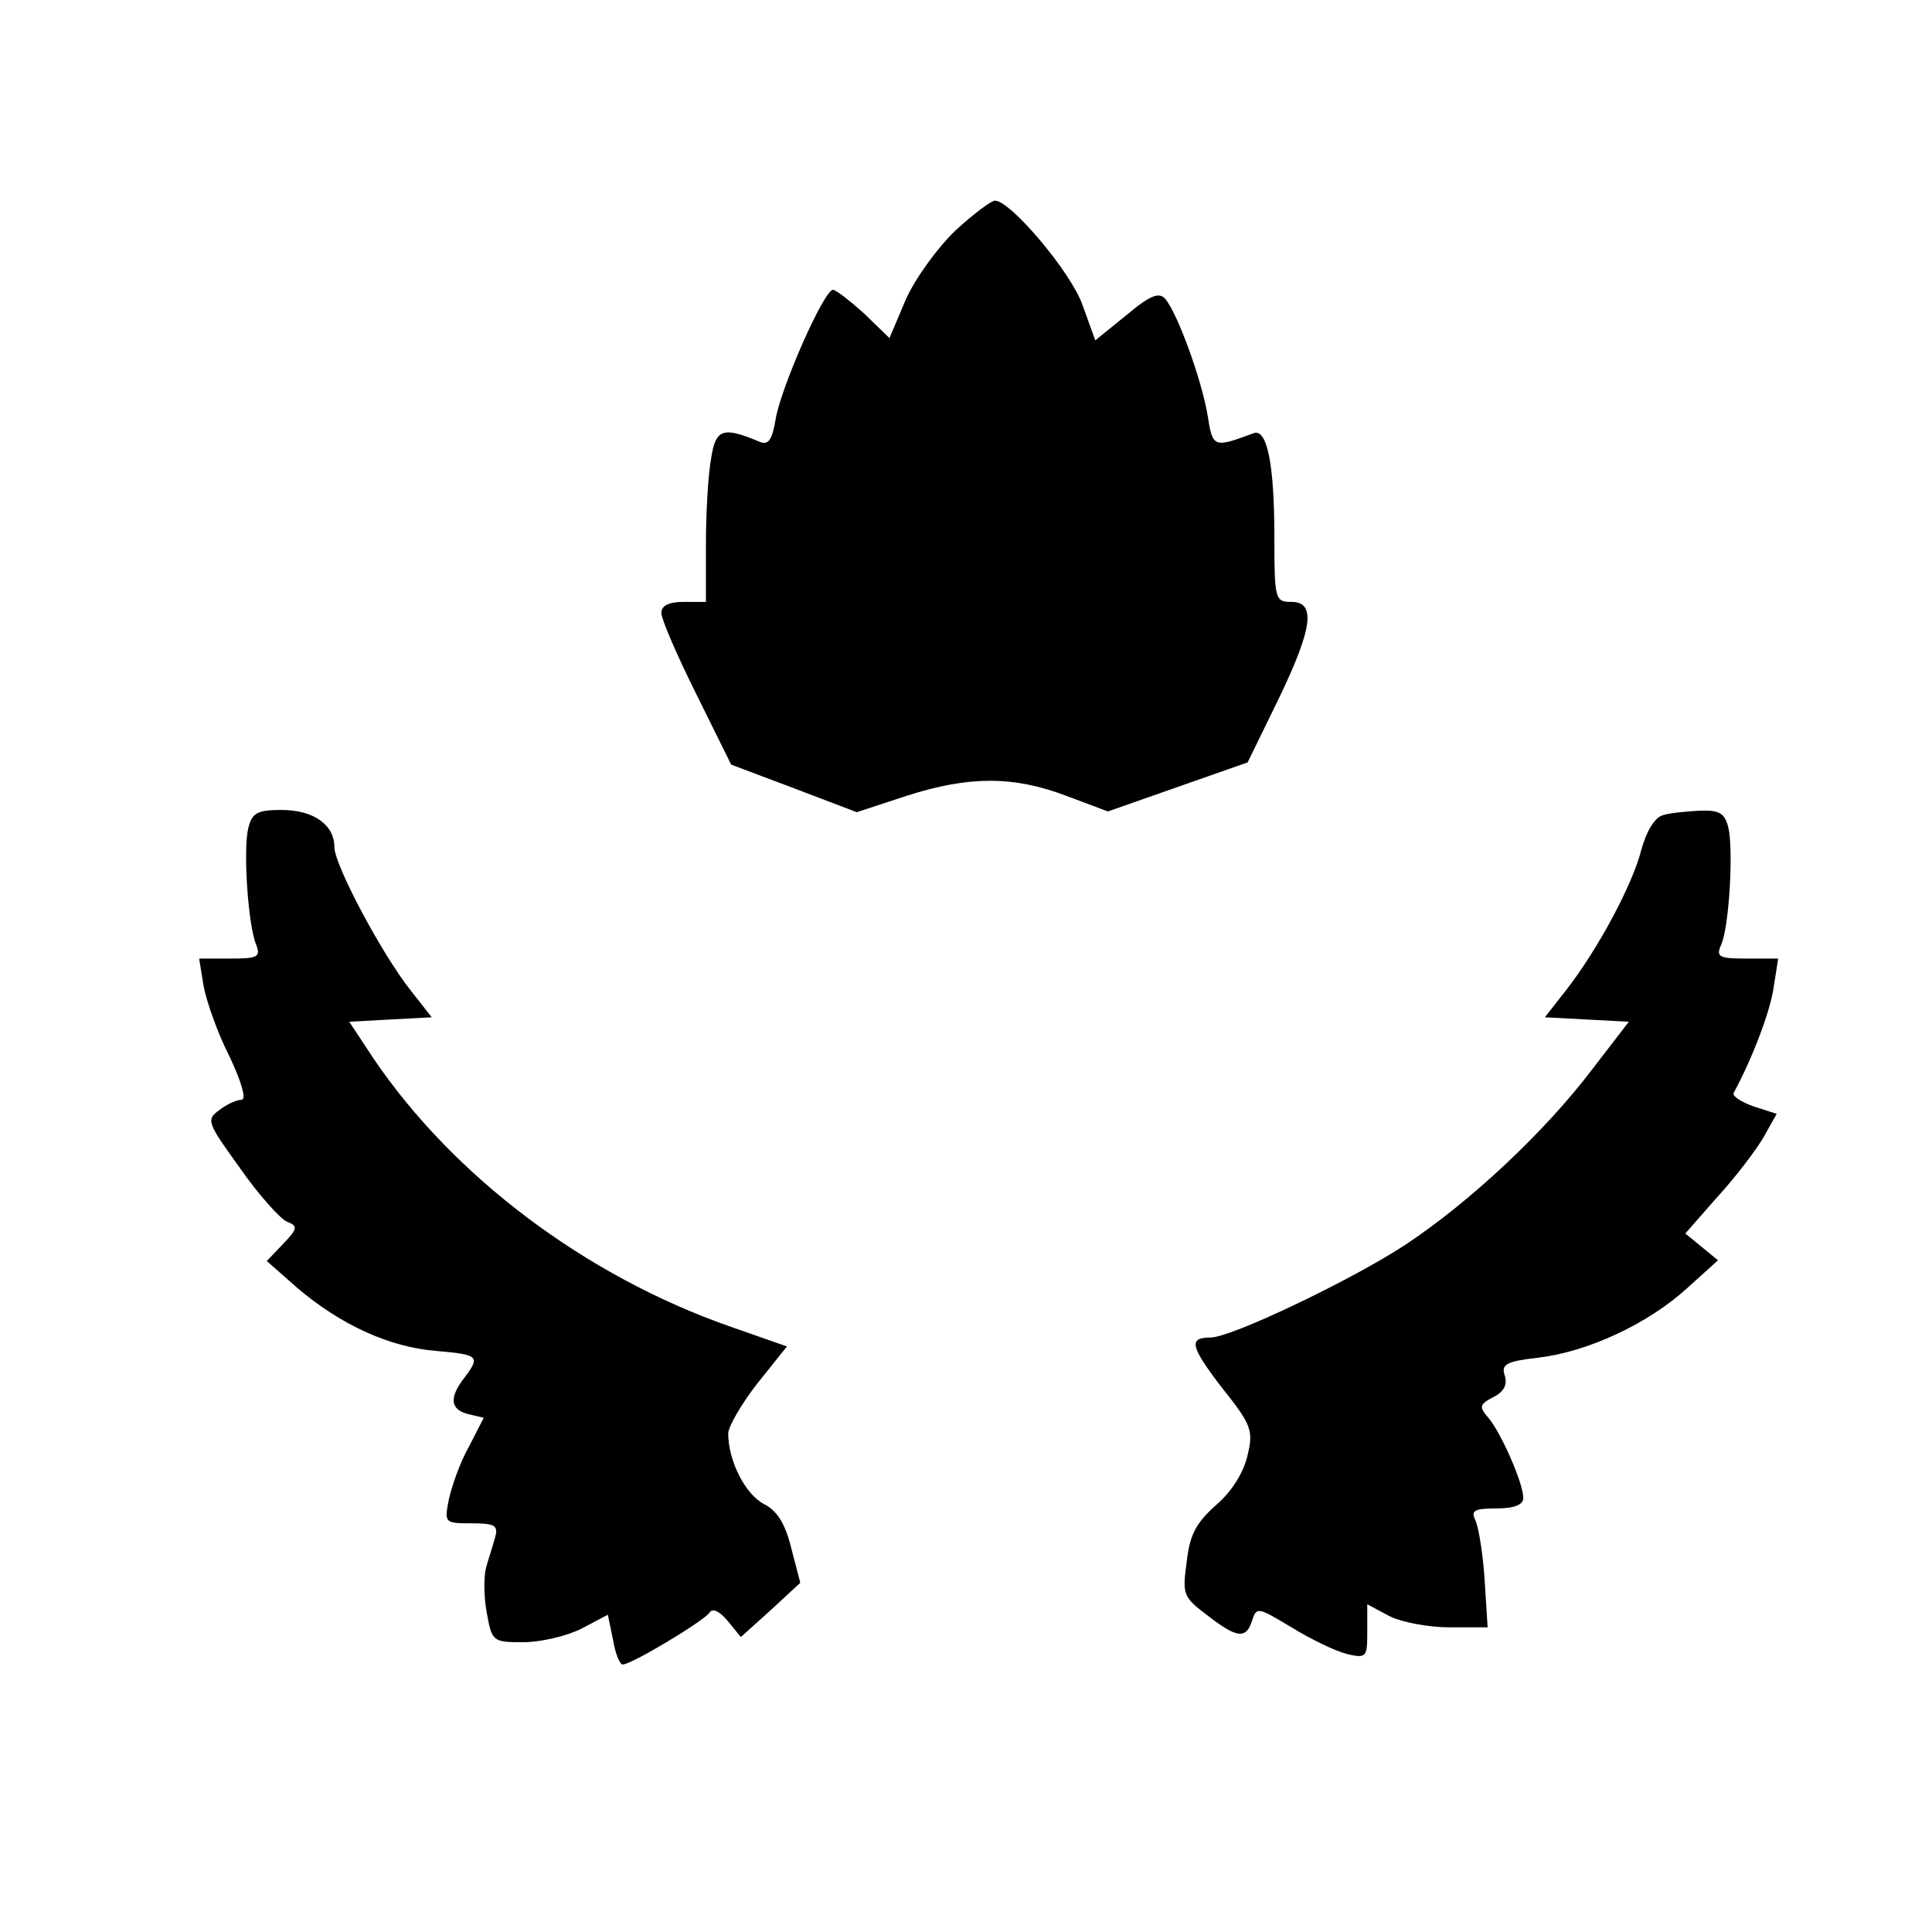
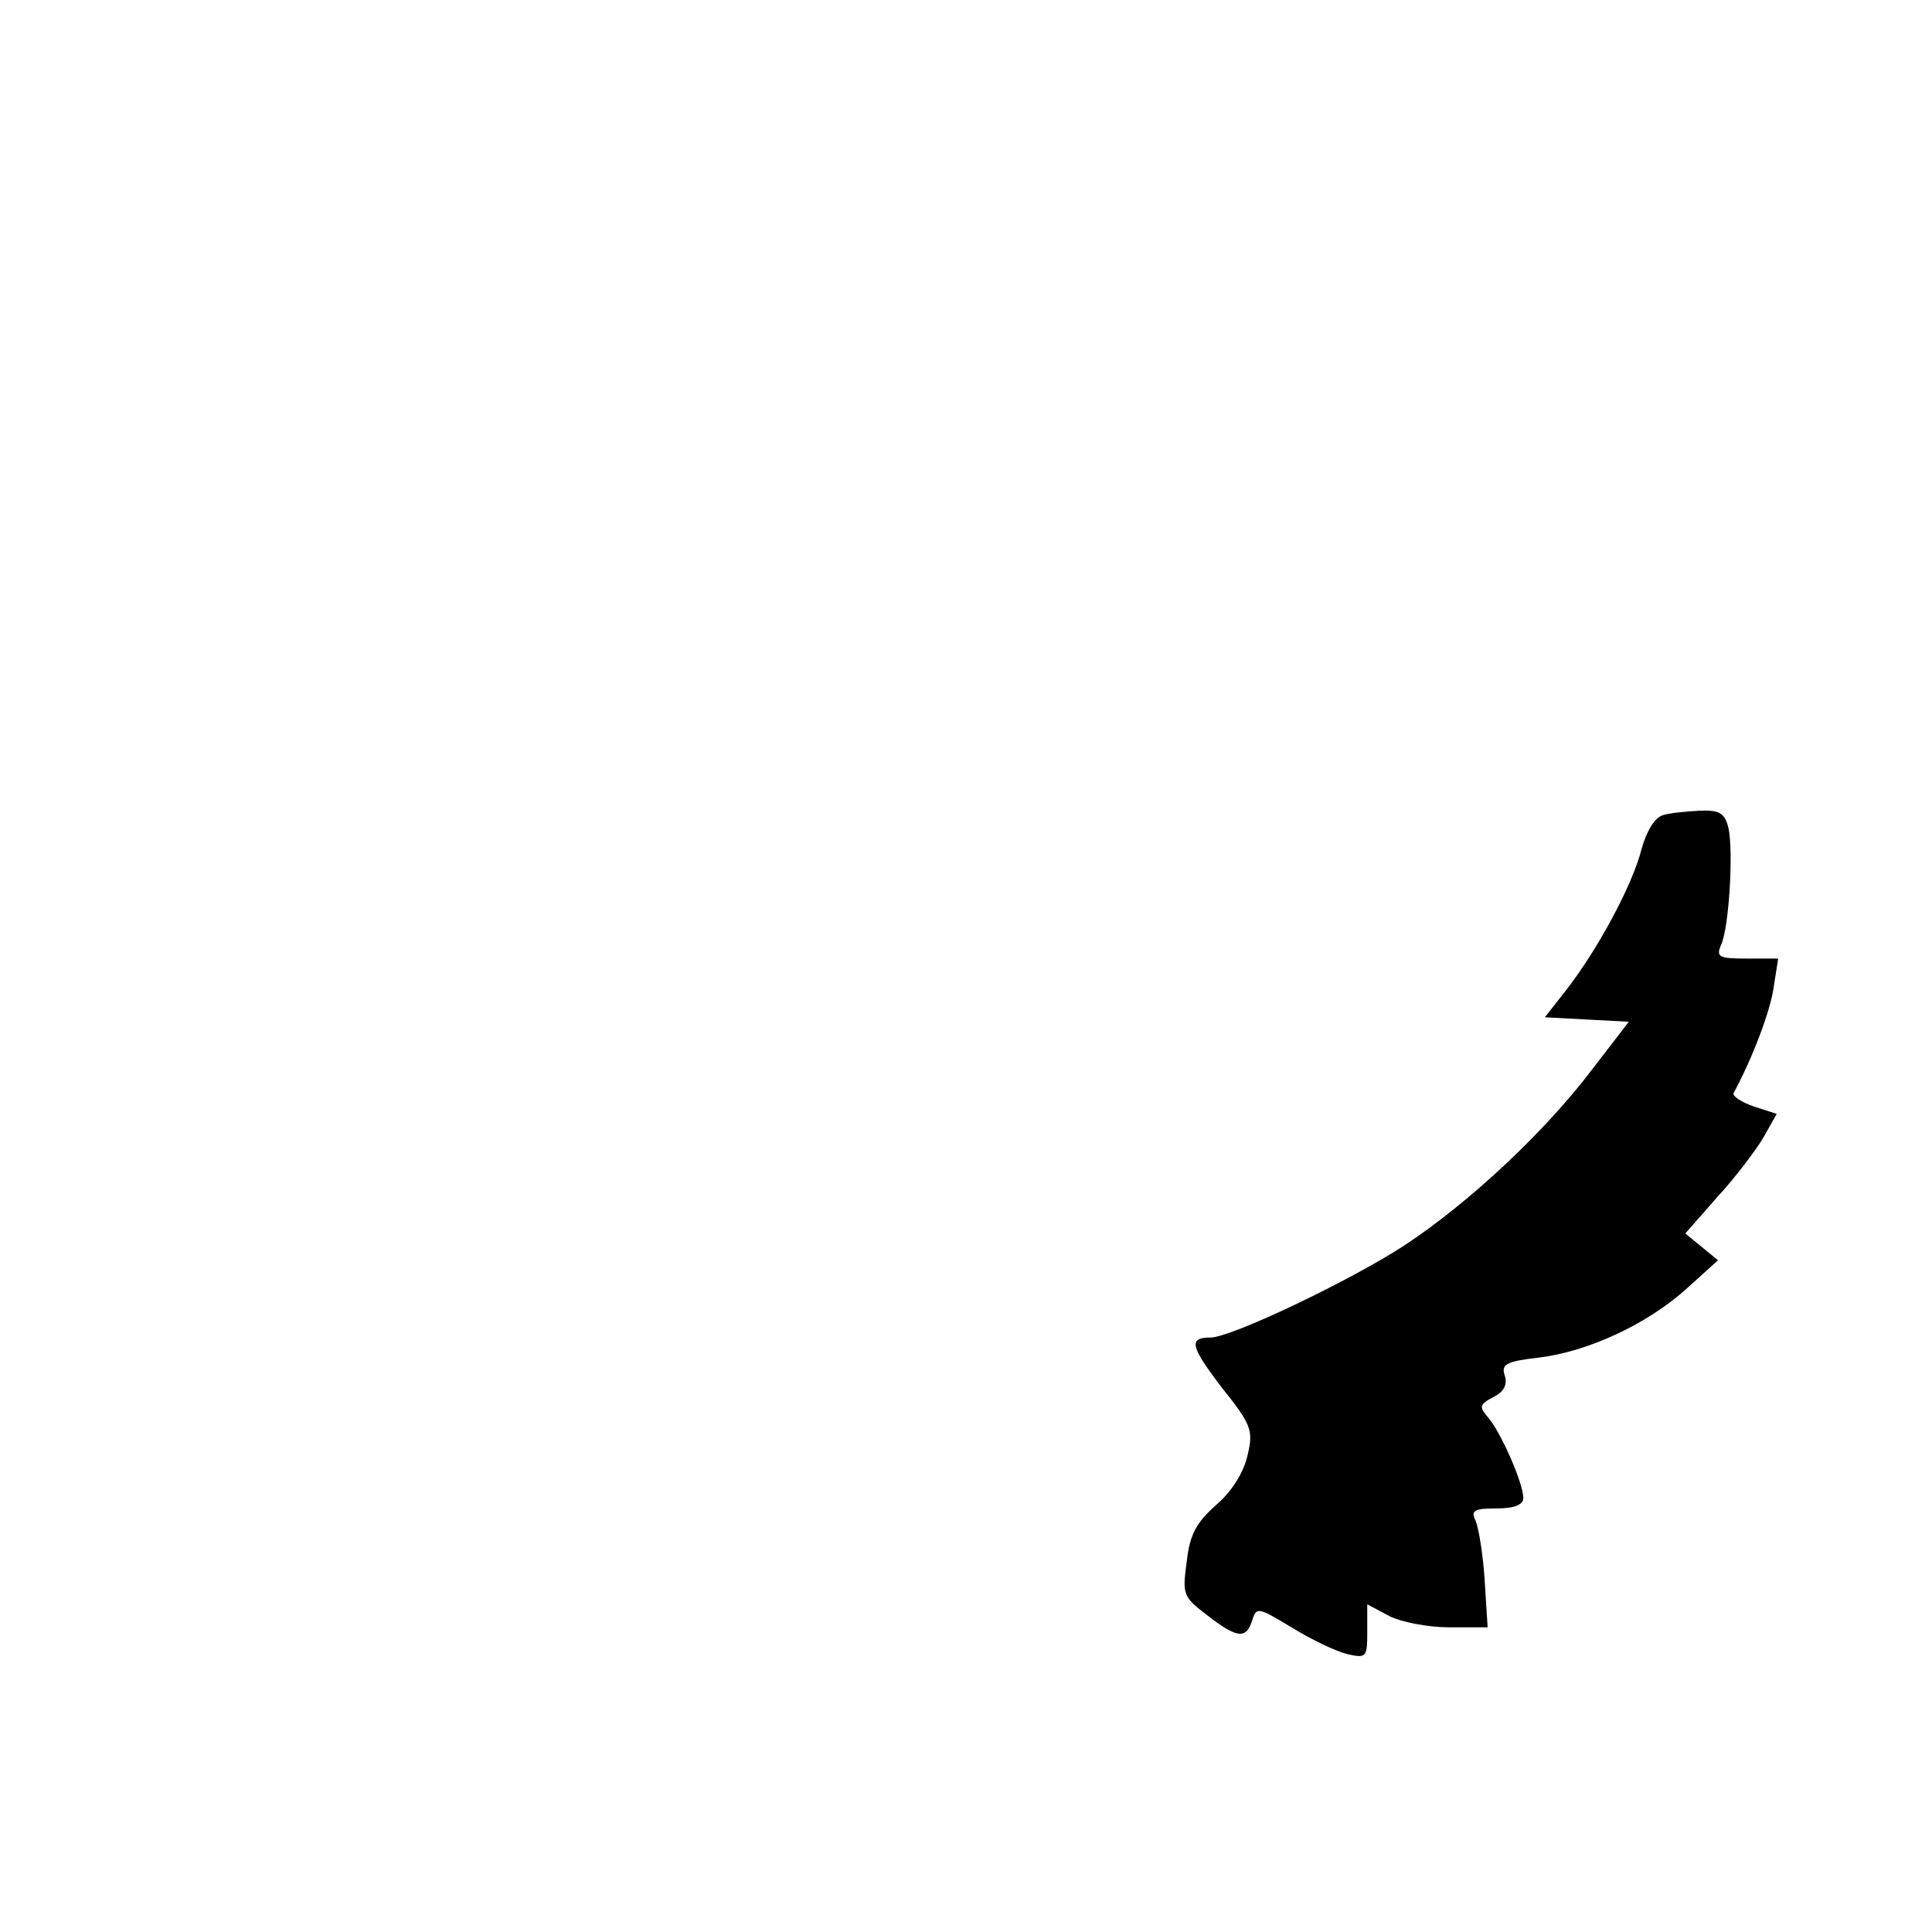
<svg xmlns="http://www.w3.org/2000/svg" version="1.0" width="260pt" height="260pt" viewBox="0 0 260 260" preserveAspectRatio="xMidYMid meet">
  <g transform="translate(0,260) scale(0.1,-0.1)" fill="#000000" stroke="none">
-     <path d="M1286 2290 c-24 -23 -54 -64 -67 -93 l-22 -52 -34 33 c-19 17 -38 32 -42 32 -12 0 -69 -129 -77 -173 -5 -30 -10 -37 -23 -31 -48 20 -58 17 -64 -23 -4 -21 -7 -73 -7 -115 l0 -78 -30 0 c-20 0 -30 -5 -30 -15 0 -8 21 -57 47 -109 l47 -95 85 -32 84 -32 67 22 c84 27 144 27 215 0 l56 -21 94 33 94 33 41 84 c47 97 51 132 18 132 -22 0 -23 3 -23 88 0 98 -10 146 -28 139 -54 -20 -55 -20 -62 25 -8 47 -40 136 -57 156 -8 9 -20 5 -52 -22 l-42 -34 -17 47 c-15 44 -97 141 -118 141 -5 0 -29 -18 -53 -40z" />
-     <path d="M334 1485 c-7 -30 0 -132 11 -157 6 -16 1 -18 -35 -18 l-42 0 6 -37 c4 -21 19 -64 35 -95 16 -34 23 -58 16 -58 -6 0 -20 -6 -30 -14 -18 -13 -16 -17 28 -78 25 -36 54 -68 63 -72 15 -6 15 -9 -5 -30 l-22 -23 42 -37 c58 -49 123 -79 186 -84 57 -5 60 -7 38 -36 -21 -27 -19 -43 5 -49 l21 -5 -20 -39 c-12 -21 -23 -53 -27 -71 -6 -31 -6 -32 30 -32 33 0 37 -3 32 -20 -3 -11 -9 -29 -12 -40 -3 -12 -3 -39 1 -60 7 -39 8 -40 49 -40 23 0 58 8 78 18 l36 19 7 -34 c3 -18 9 -33 13 -33 12 0 110 59 117 70 4 6 13 2 24 -11 l18 -22 40 36 40 37 -12 46 c-8 33 -19 51 -37 60 -25 13 -48 58 -48 95 0 9 18 40 39 67 l40 50 -77 27 c-194 68 -371 201 -479 360 l-33 50 55 3 56 3 -29 37 c-38 48 -102 168 -102 192 0 30 -28 50 -71 50 -33 0 -40 -4 -45 -25z" />
    <path d="M2238 1503 c-11 -3 -22 -21 -29 -46 -12 -48 -59 -135 -101 -189 l-29 -37 56 -3 57 -3 -50 -65 c-63 -83 -164 -178 -252 -236 -72 -47 -233 -124 -261 -124 -30 0 -27 -12 15 -67 40 -50 43 -58 35 -91 -5 -23 -21 -49 -42 -67 -27 -24 -36 -40 -40 -77 -6 -44 -5 -47 28 -72 40 -31 52 -32 60 -7 6 19 8 18 53 -9 26 -16 59 -32 75 -36 26 -6 27 -4 27 30 l0 37 30 -16 c16 -8 52 -15 80 -15 l52 0 -4 63 c-2 34 -8 70 -12 80 -7 14 -3 17 28 17 24 0 36 5 36 14 0 20 -30 88 -47 108 -13 15 -12 18 7 28 14 7 19 17 15 29 -5 15 2 19 46 24 66 8 146 45 199 93 l42 38 -22 18 -22 18 43 49 c24 26 52 63 62 80 l18 32 -31 10 c-17 6 -29 14 -27 18 26 48 50 112 54 143 l6 38 -43 0 c-36 0 -41 2 -34 18 11 23 17 128 10 158 -5 20 -12 24 -39 23 -17 -1 -40 -3 -49 -6z" />
  </g>
</svg>